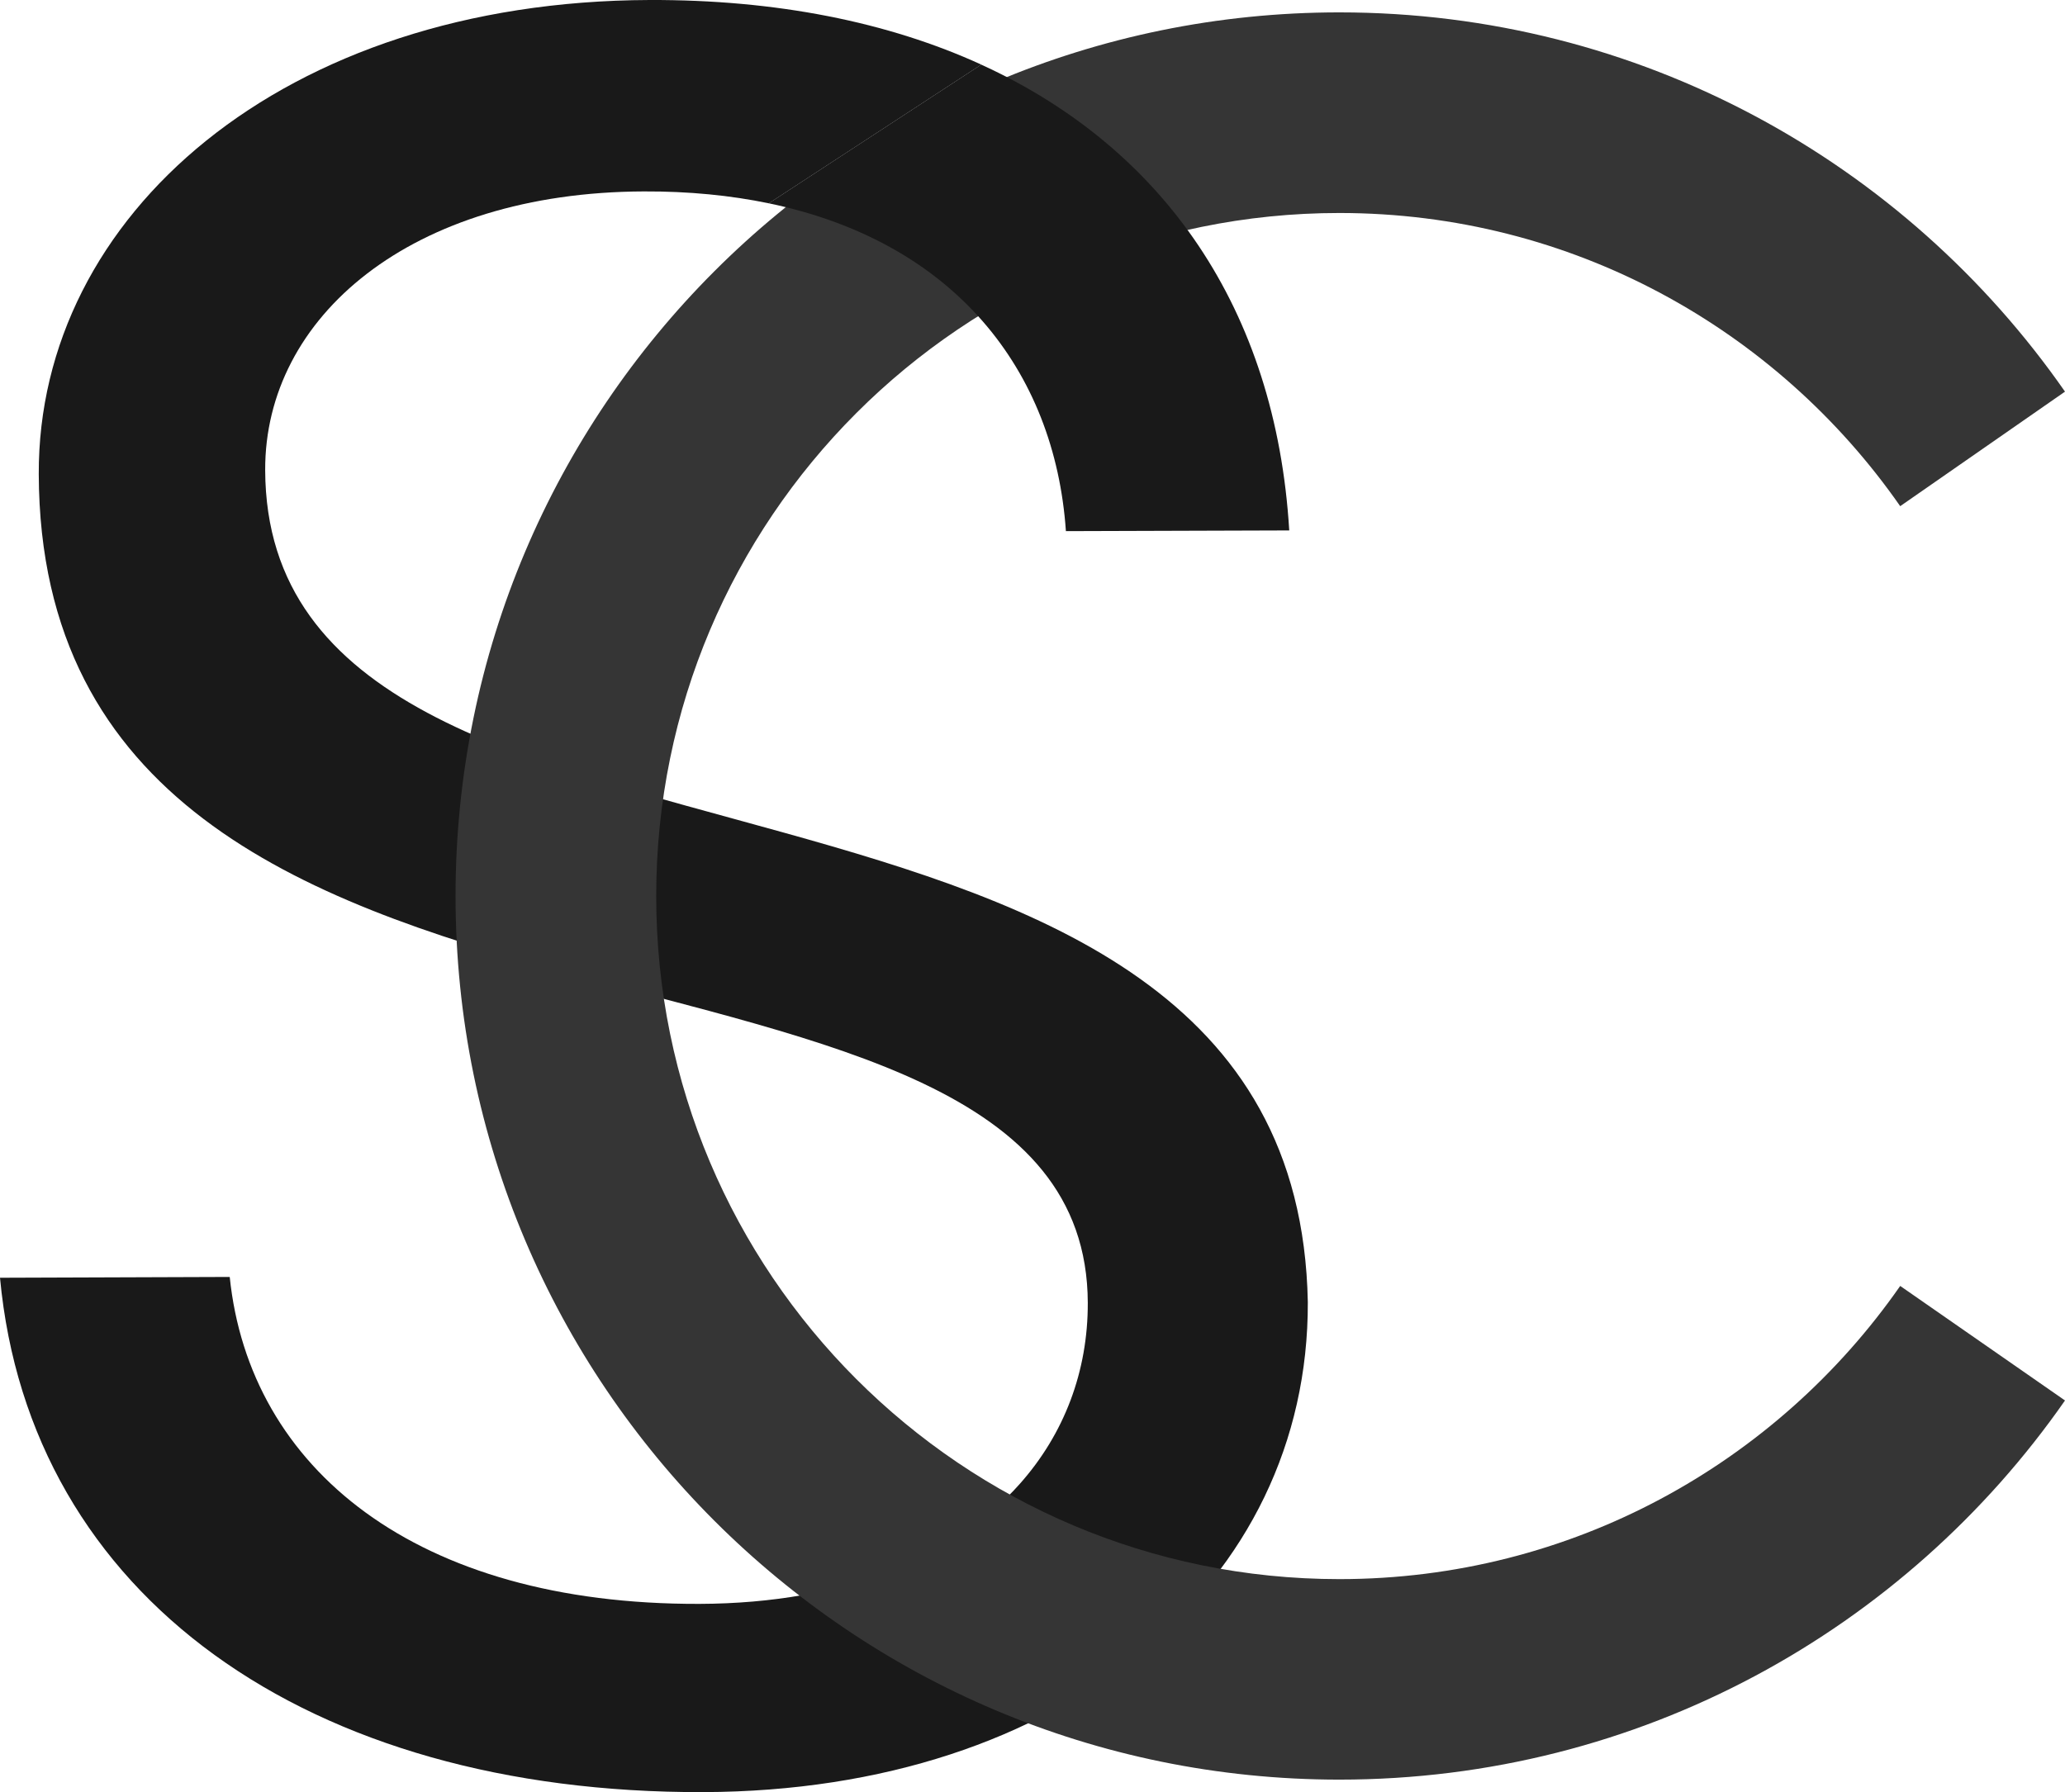
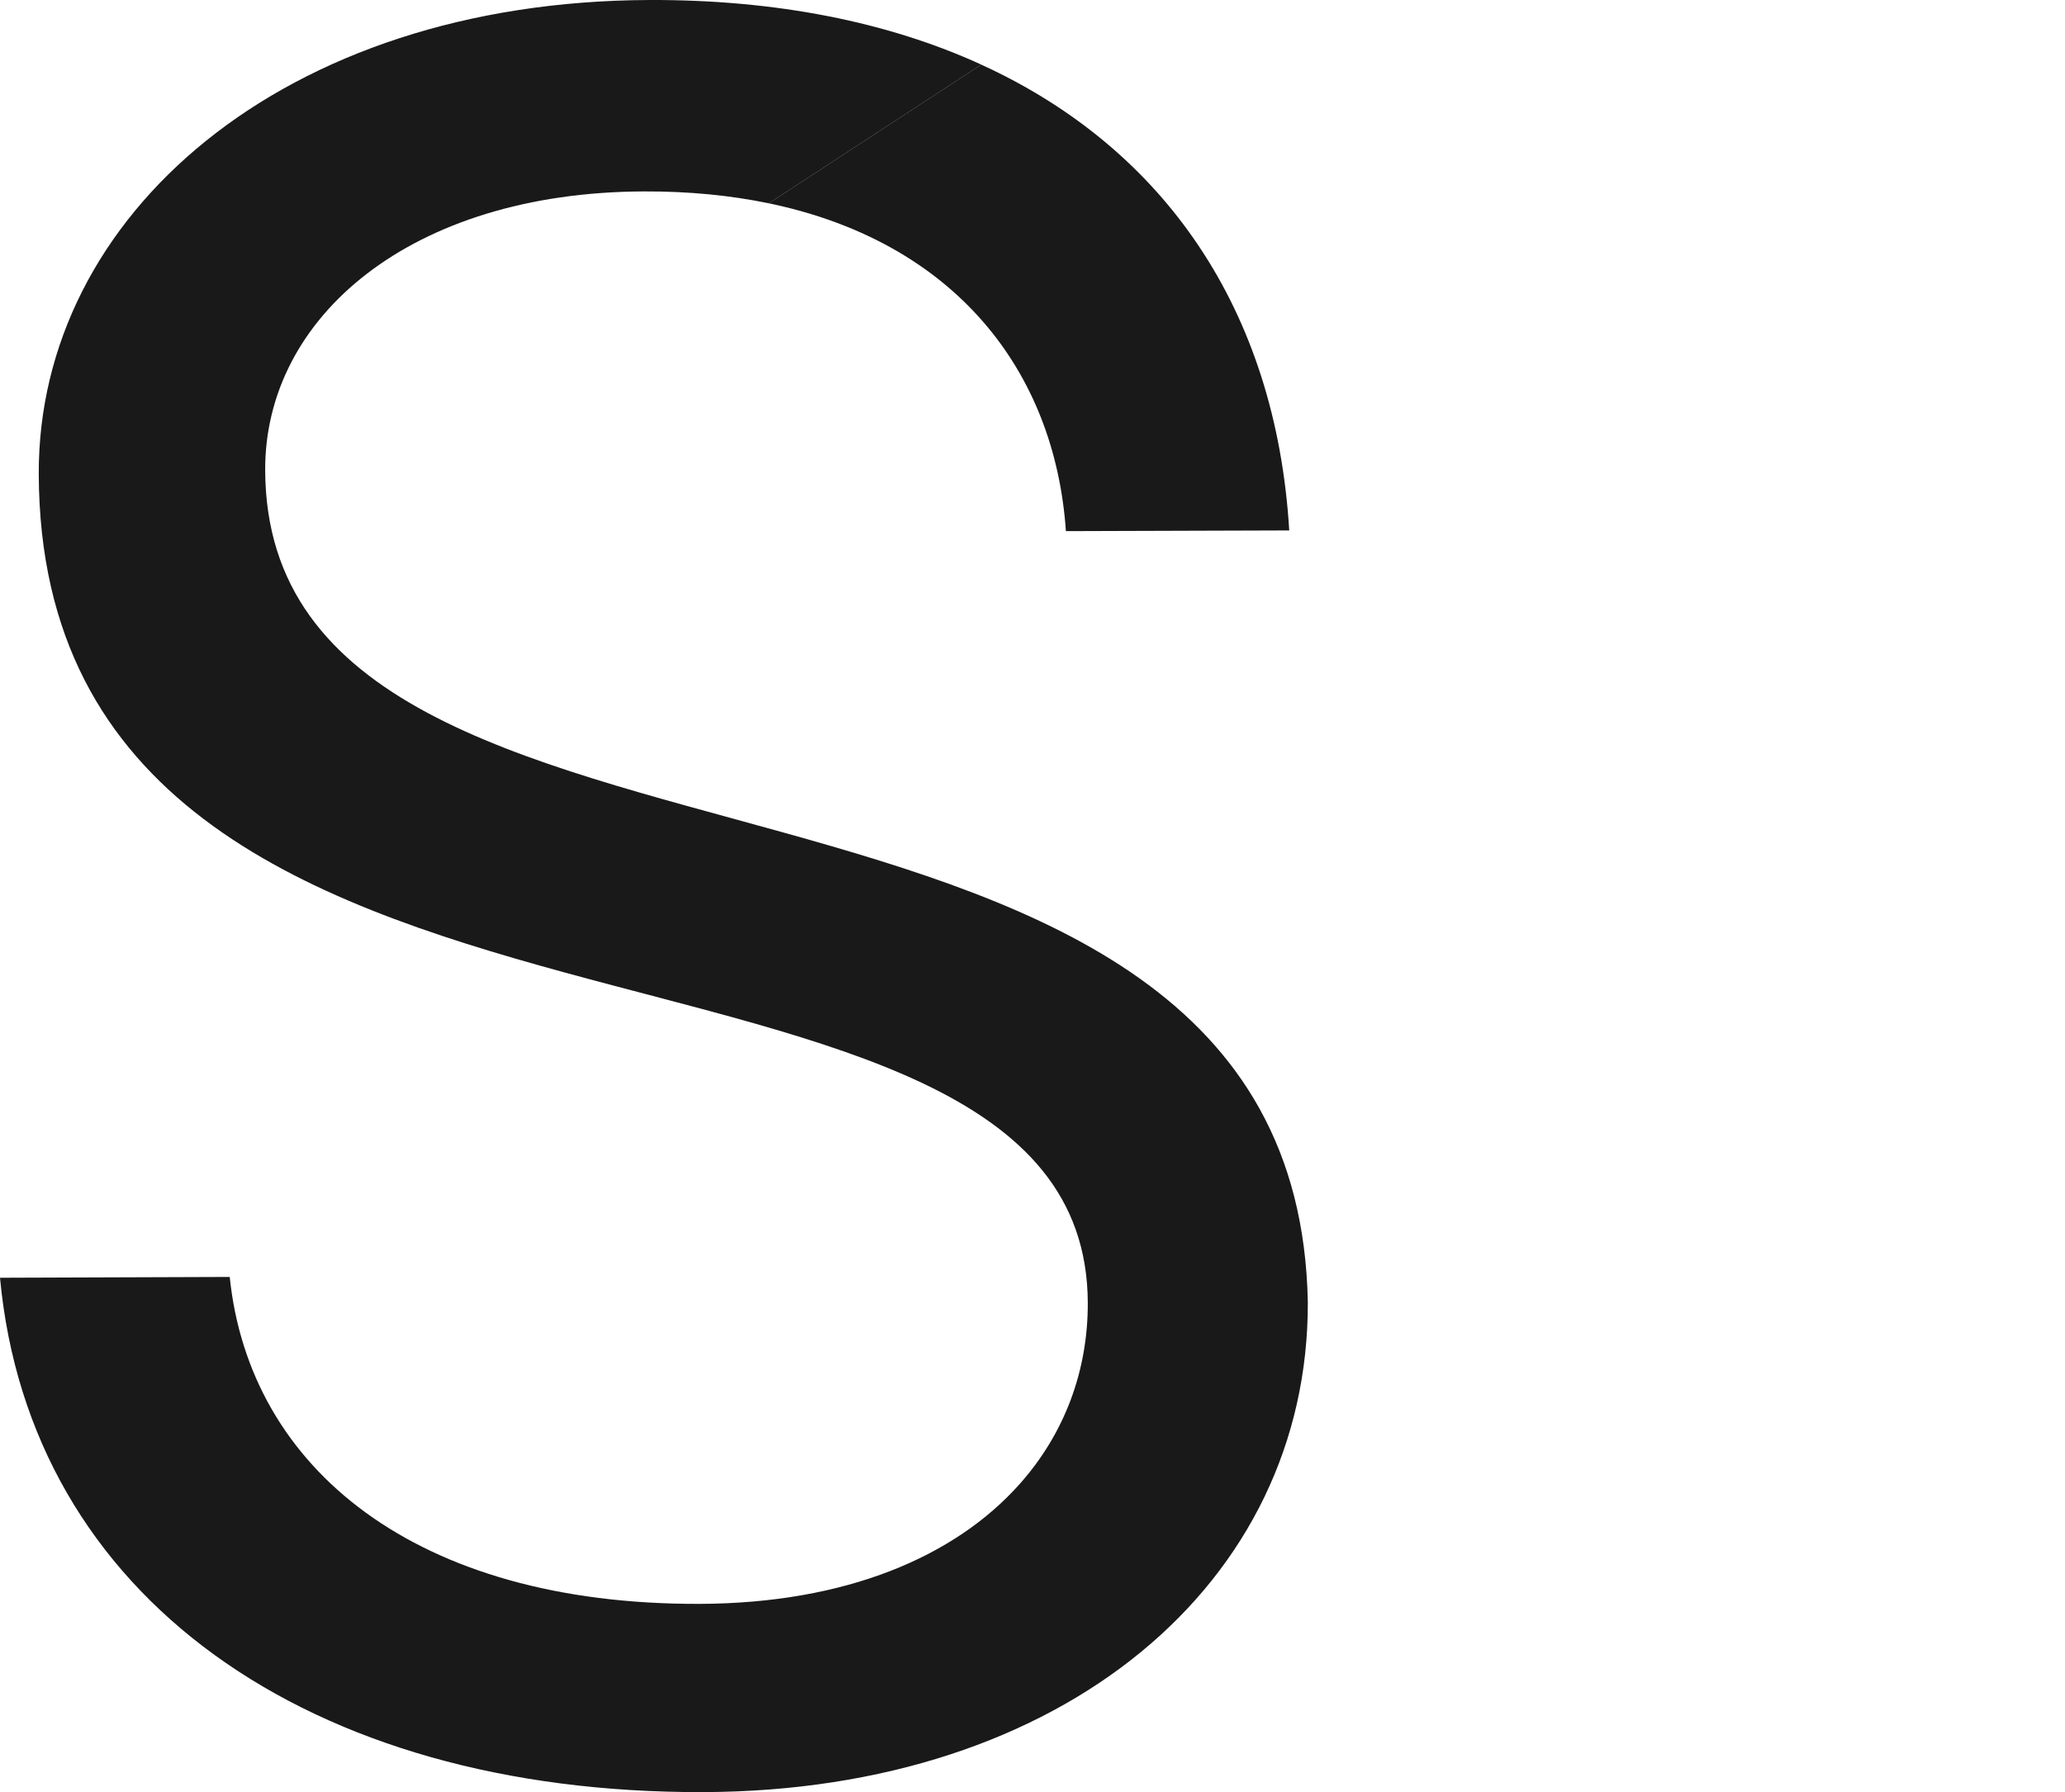
<svg xmlns="http://www.w3.org/2000/svg" id="Camada_2" viewBox="0 0 206.75 179.47">
  <defs>
    <style>.cls-1{fill:#353535;}.cls-2{fill:#191919;}</style>
  </defs>
  <g id="Background">
    <path class="cls-2" d="m76.97,20.36c-3.81-.79-7.99-1.21-12.51-1.19-23.31.08-37.96,12.58-37.91,27.91.16,47.26,103.22,21.69,104.39,83.32.09,28.11-24.44,48.95-60.51,49.07-39.6.13-67.45-19.58-70.43-51.51l23-.08c1.97,19.16,18.62,32.83,47.04,32.74,14.67-.05,25.56-4.73,32.02-11.97,4.51-5.05,6.87-11.35,6.85-18.18-.14-43.1-104.81-17.53-105.03-82.99C3.79,21.6,28.32.12,65.04,0c12.66-.04,23.85,2.19,33.21,6.47l-21.27,13.89Z" />
-     <path class="cls-1" d="m190.25,128.78c-12.36,17.74-32.89,29.36-56.15,29.36-37.78,0-68.4-30.63-68.4-68.4S96.32,21.33,134.1,21.33c23.26,0,43.79,11.62,56.15,29.36l16.5-11.47C190.76,16.26,164.19,1.24,134.1,1.24c-48.87,0-88.49,39.62-88.49,88.49s39.62,88.49,88.49,88.49c30.09,0,56.66-15.02,72.65-37.97l-16.5-11.47Z" />
    <path class="cls-2" d="m98.24,6.47c18.26,8.35,29.5,24.48,30.84,46.65l-22.36.07c-1.11-16.15-11.22-28.98-29.75-32.83l21.27-13.89Z" />
  </g>
</svg>